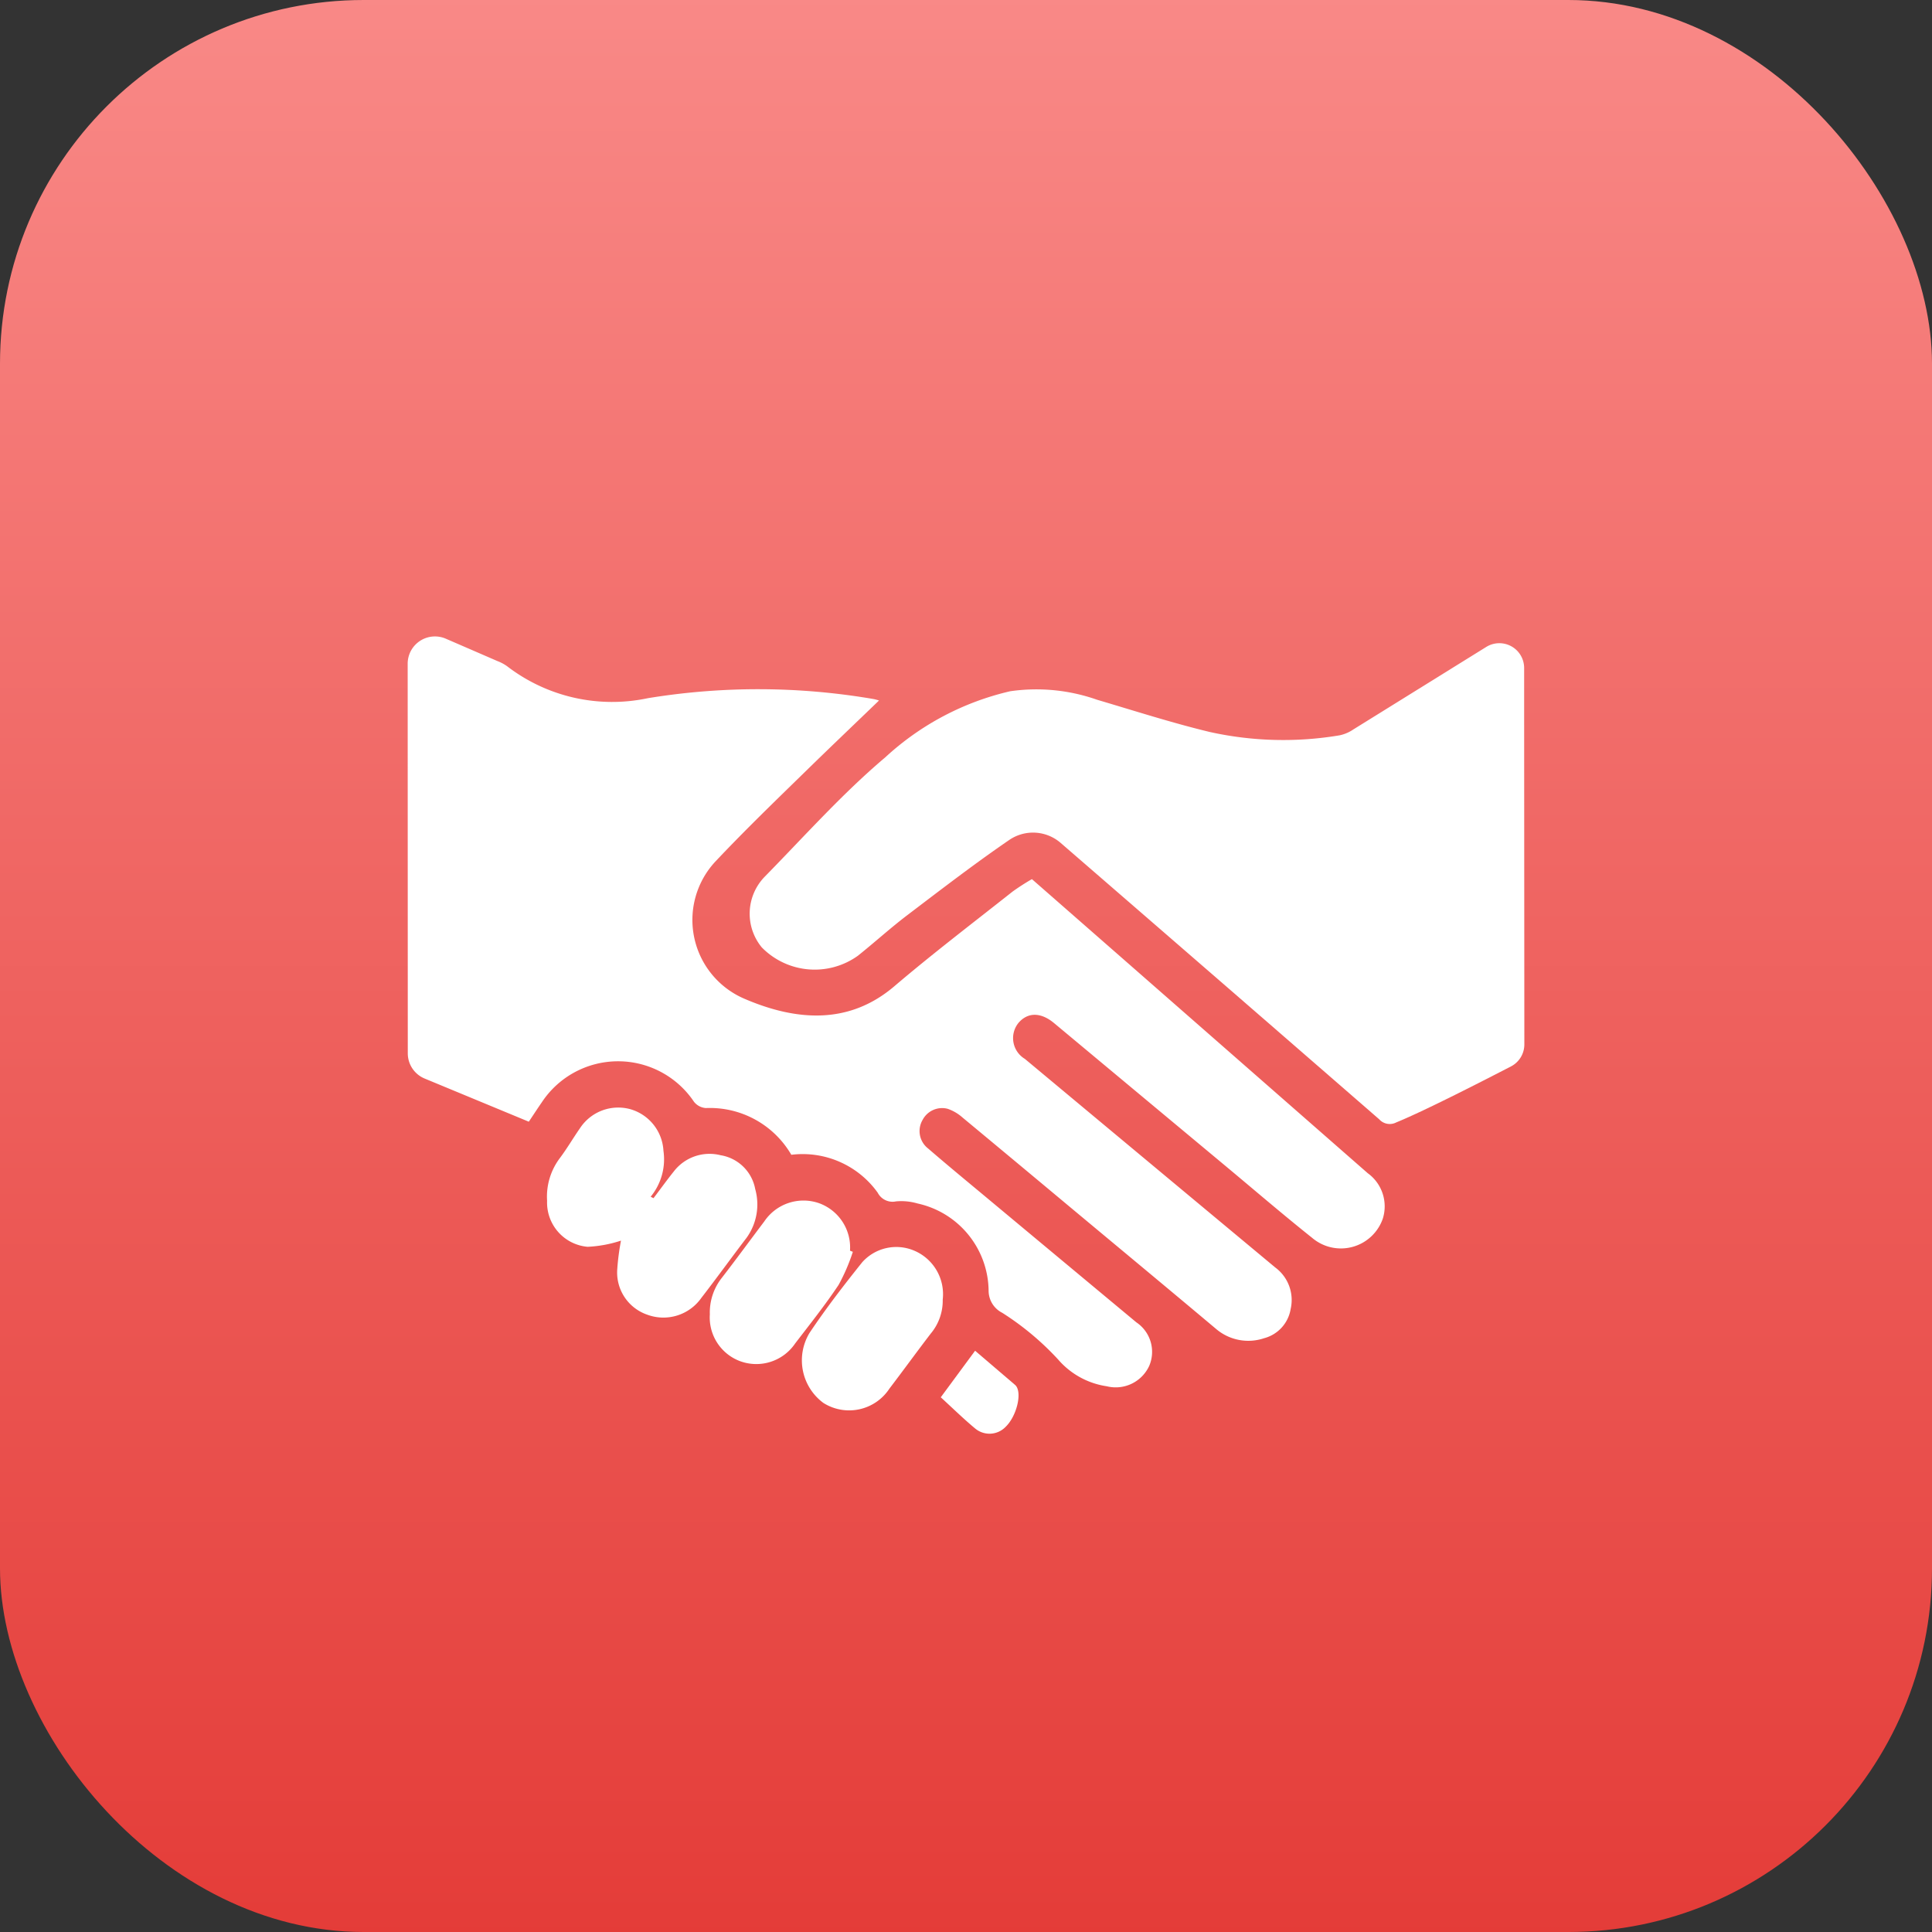
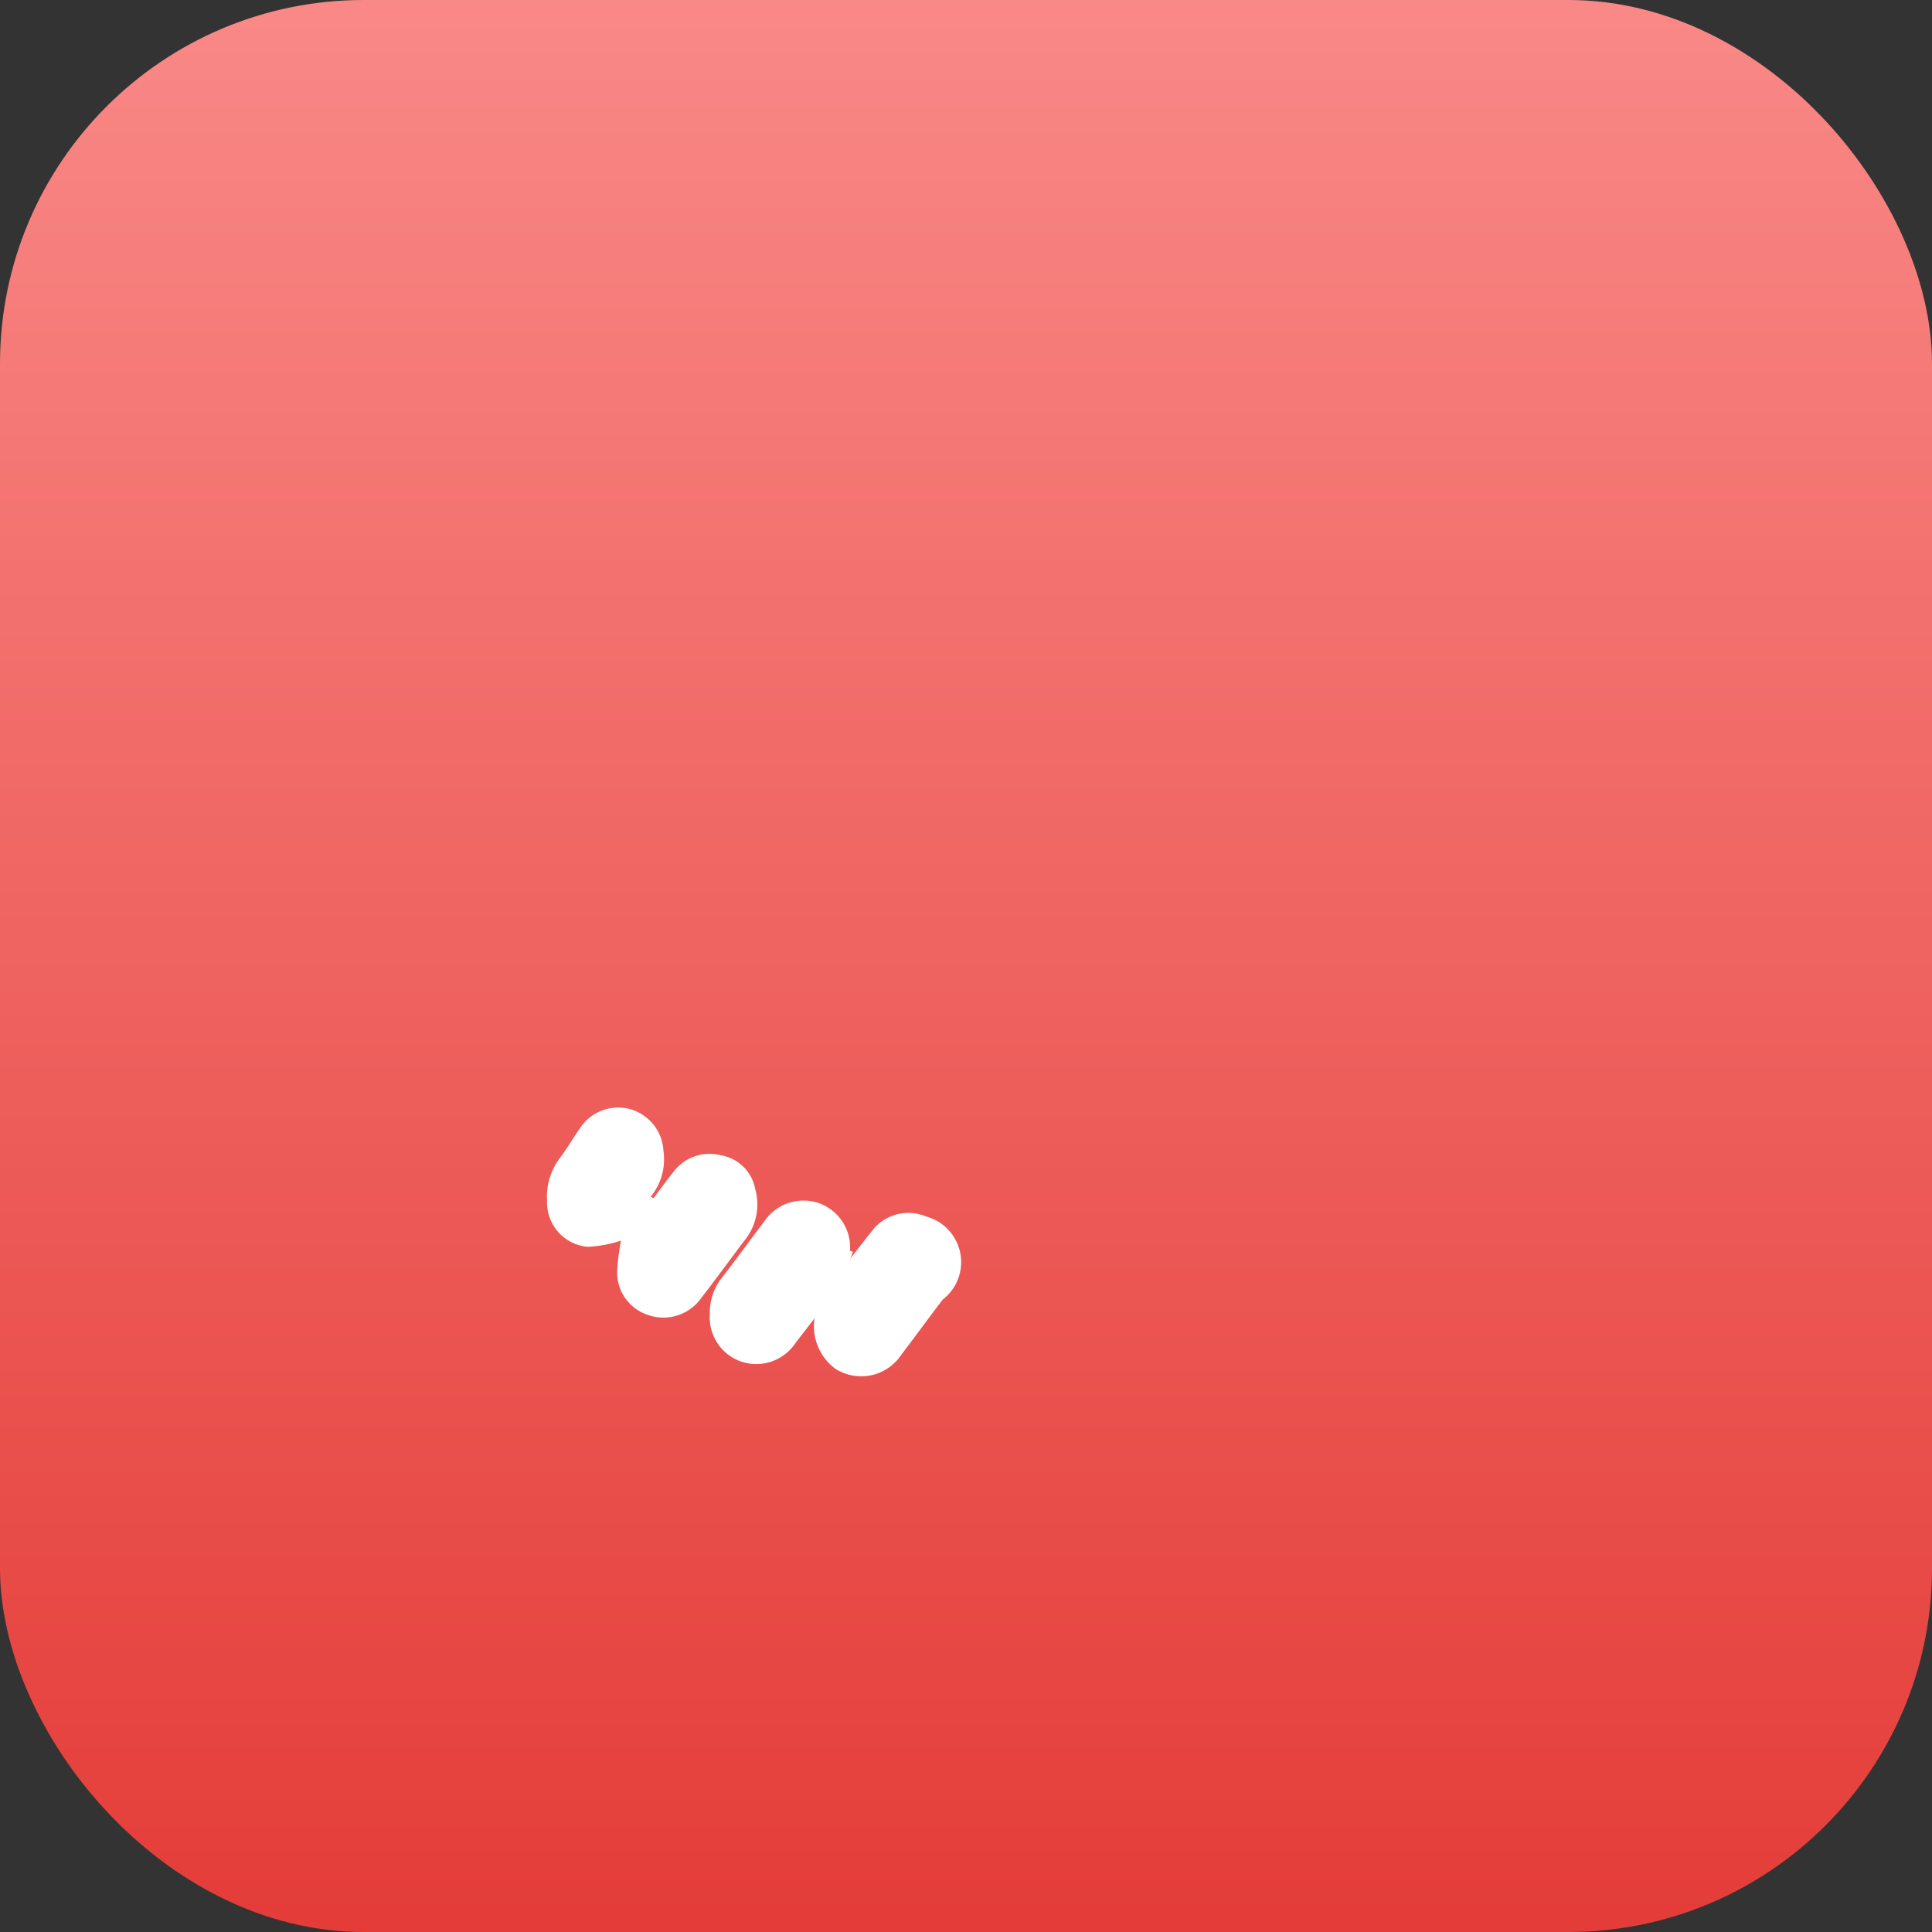
<svg xmlns="http://www.w3.org/2000/svg" width="85" height="85" viewBox="0 0 85 85">
  <rect x="0" y="0" width="85" height="85" fill="#333333" stroke="none" />
  <defs>
    <linearGradient id="linear-gradient" x1="0.5" x2="0.5" y2="1" gradientUnits="objectBoundingBox">
      <stop offset="0" stop-color="#f98987" />
      <stop offset="1" stop-color="#e43c38" />
    </linearGradient>
  </defs>
  <g id="Group_5521" data-name="Group 5521" transform="translate(-1469 -3472.264)">
    <rect id="Rectangle_20252" data-name="Rectangle 20252" width="85" height="85" rx="16" transform="translate(1469 3472.264)" fill="url(#linear-gradient)" />
    <g id="Group_5495" data-name="Group 5495" transform="translate(2187.936 3125.039)">
-       <path id="Path_15780" data-name="Path 15780" d="M-701,376.423a1.2,1.2,0,0,1,1.673-1.1q1.139.493,2.277.987a1.889,1.889,0,0,1,.42.223,7.58,7.58,0,0,0,6.2,1.409,30.007,30.007,0,0,1,9.923.037,1.944,1.944,0,0,1,.243.066c-1.083,1.044-2.193,2.1-3.292,3.176-1.31,1.278-2.626,2.551-3.882,3.882a3.771,3.771,0,0,0,1.23,6.053c2.393,1.035,4.672,1.118,6.618-.539,1.69-1.44,3.459-2.786,5.2-4.164a10.142,10.142,0,0,1,.854-.55l4.24,3.712q5.268,4.614,10.536,9.227a1.8,1.8,0,0,1,.661,2,1.951,1.951,0,0,1-3.108.843c-1.288-1.026-2.537-2.1-3.8-3.153q-3.777-3.146-7.553-6.294c-.584-.486-1.16-.486-1.568-.009a1.064,1.064,0,0,0,.281,1.582q5.507,4.591,11.017,9.178a1.778,1.778,0,0,1,.677,1.828,1.594,1.594,0,0,1-1.165,1.283,2.184,2.184,0,0,1-2.115-.407c-2.117-1.779-4.246-3.545-6.37-5.316q-2.394-2-4.791-3.99a1.925,1.925,0,0,0-.651-.38.968.968,0,0,0-1.1.489.968.968,0,0,0,.24,1.256c.871.753,1.76,1.484,2.644,2.221q3.26,2.717,6.523,5.432a1.564,1.564,0,0,1,.564,1.91,1.623,1.623,0,0,1-1.869.9,3.5,3.5,0,0,1-2.138-1.176,12.353,12.353,0,0,0-2.46-2.056,1.09,1.09,0,0,1-.6-.952,3.974,3.974,0,0,0-3.127-3.858,2.541,2.541,0,0,0-.947-.092.735.735,0,0,1-.806-.383,4.059,4.059,0,0,0-3.8-1.667,4.146,4.146,0,0,0-3.762-2.056.732.732,0,0,1-.521-.277,4.021,4.021,0,0,0-6.7.032c-.182.262-.355.53-.567.845l-4.586-1.9a1.2,1.2,0,0,1-.738-1.106Z" transform="translate(0 0)" fill="#fff" />
-       <path id="Path_15781" data-name="Path 15781" d="M-549.489,378.652c0,4.24.008,13.941.009,16.559a1.09,1.09,0,0,1-.588.968c-1.163.6-3.754,1.934-5.046,2.463a.623.623,0,0,1-.752-.137q-7-6.087-14.014-12.159a1.855,1.855,0,0,0-2.264-.129c-1.528,1.047-3,2.181-4.474,3.3-.75.569-1.449,1.207-2.185,1.794a3.26,3.26,0,0,1-4.227-.369,2.331,2.331,0,0,1,.129-3.109c1.746-1.78,3.415-3.657,5.313-5.26a12.115,12.115,0,0,1,5.489-2.9,8.034,8.034,0,0,1,3.82.374c1.649.487,3.288,1.016,4.958,1.418a14.954,14.954,0,0,0,5.713.147,1.681,1.681,0,0,0,.607-.26c1.526-.946,4.136-2.568,5.843-3.627A1.091,1.091,0,0,1-549.489,378.652Z" transform="translate(-102.391 -2.036)" fill="#fff" />
      <path id="Path_15782" data-name="Path 15782" d="M-649.905,542.83a5.482,5.482,0,0,1-1.471.272,1.954,1.954,0,0,1-1.78-2.022,2.812,2.812,0,0,1,.562-1.881c.316-.421.582-.879.883-1.311a2.011,2.011,0,0,1,2.225-.838,2.015,2.015,0,0,1,1.449,1.829,2.59,2.59,0,0,1-.562,2.019l.124.065c.3-.392.584-.791.892-1.174a1.982,1.982,0,0,1,2.06-.716A1.849,1.849,0,0,1-644,540.561a2.507,2.507,0,0,1-.38,2.145c-.669.876-1.314,1.771-1.989,2.643a2.041,2.041,0,0,1-2.385.738,1.961,1.961,0,0,1-1.314-2.014A10.5,10.5,0,0,1-649.905,542.83Z" transform="translate(-41.71 -141.023)" fill="#fff" />
      <path id="Path_15783" data-name="Path 15783" d="M-590.974,571.117a8.418,8.418,0,0,1-.627,1.455c-.593.889-1.261,1.728-1.912,2.577a2.065,2.065,0,0,1-2.416.781,2.051,2.051,0,0,1-1.337-2.06,2.463,2.463,0,0,1,.521-1.6c.636-.821,1.247-1.66,1.873-2.488a2.079,2.079,0,0,1,2.407-.806,2.072,2.072,0,0,1,1.366,2.092Z" transform="translate(-90.44 -168.817)" fill="#fff" />
-       <path id="Path_15784" data-name="Path 15784" d="M-559.488,587.173a2.257,2.257,0,0,1-.53,1.5c-.613.8-1.2,1.611-1.812,2.413a2.12,2.12,0,0,1-2.907.635,2.329,2.329,0,0,1-.611-3.081c.717-1.073,1.51-2.1,2.317-3.108a2.01,2.01,0,0,1,2.28-.515A2.079,2.079,0,0,1-559.488,587.173Z" transform="translate(-117.972 -182.772)" fill="#fff" />
-       <path id="Path_15785" data-name="Path 15785" d="M-517.982,622.51l1.51-2.048,1.74,1.487a.414.414,0,0,1,.067.068c.26.355.006,1.34-.461,1.79a.984.984,0,0,1-1.348.072C-516.987,623.452-517.465,622.983-517.982,622.51Z" transform="translate(-159.564 -213.81)" fill="#fff" />
+       <path id="Path_15784" data-name="Path 15784" d="M-559.488,587.173c-.613.8-1.2,1.611-1.812,2.413a2.12,2.12,0,0,1-2.907.635,2.329,2.329,0,0,1-.611-3.081c.717-1.073,1.51-2.1,2.317-3.108a2.01,2.01,0,0,1,2.28-.515A2.079,2.079,0,0,1-559.488,587.173Z" transform="translate(-117.972 -182.772)" fill="#fff" />
    </g>
  </g>
</svg>